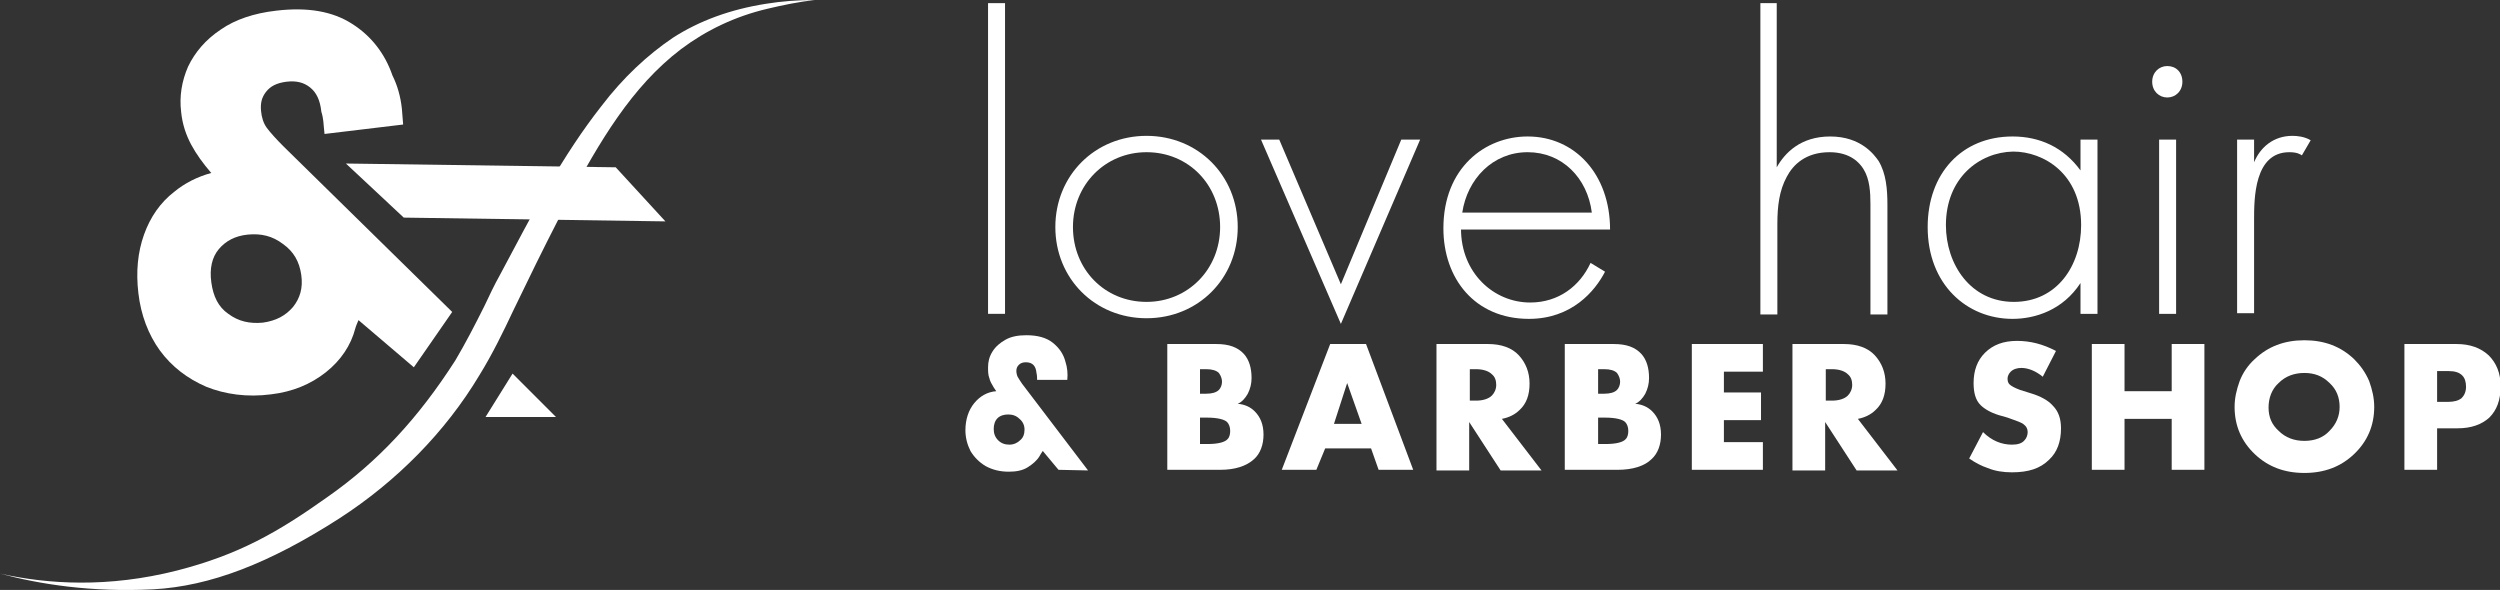
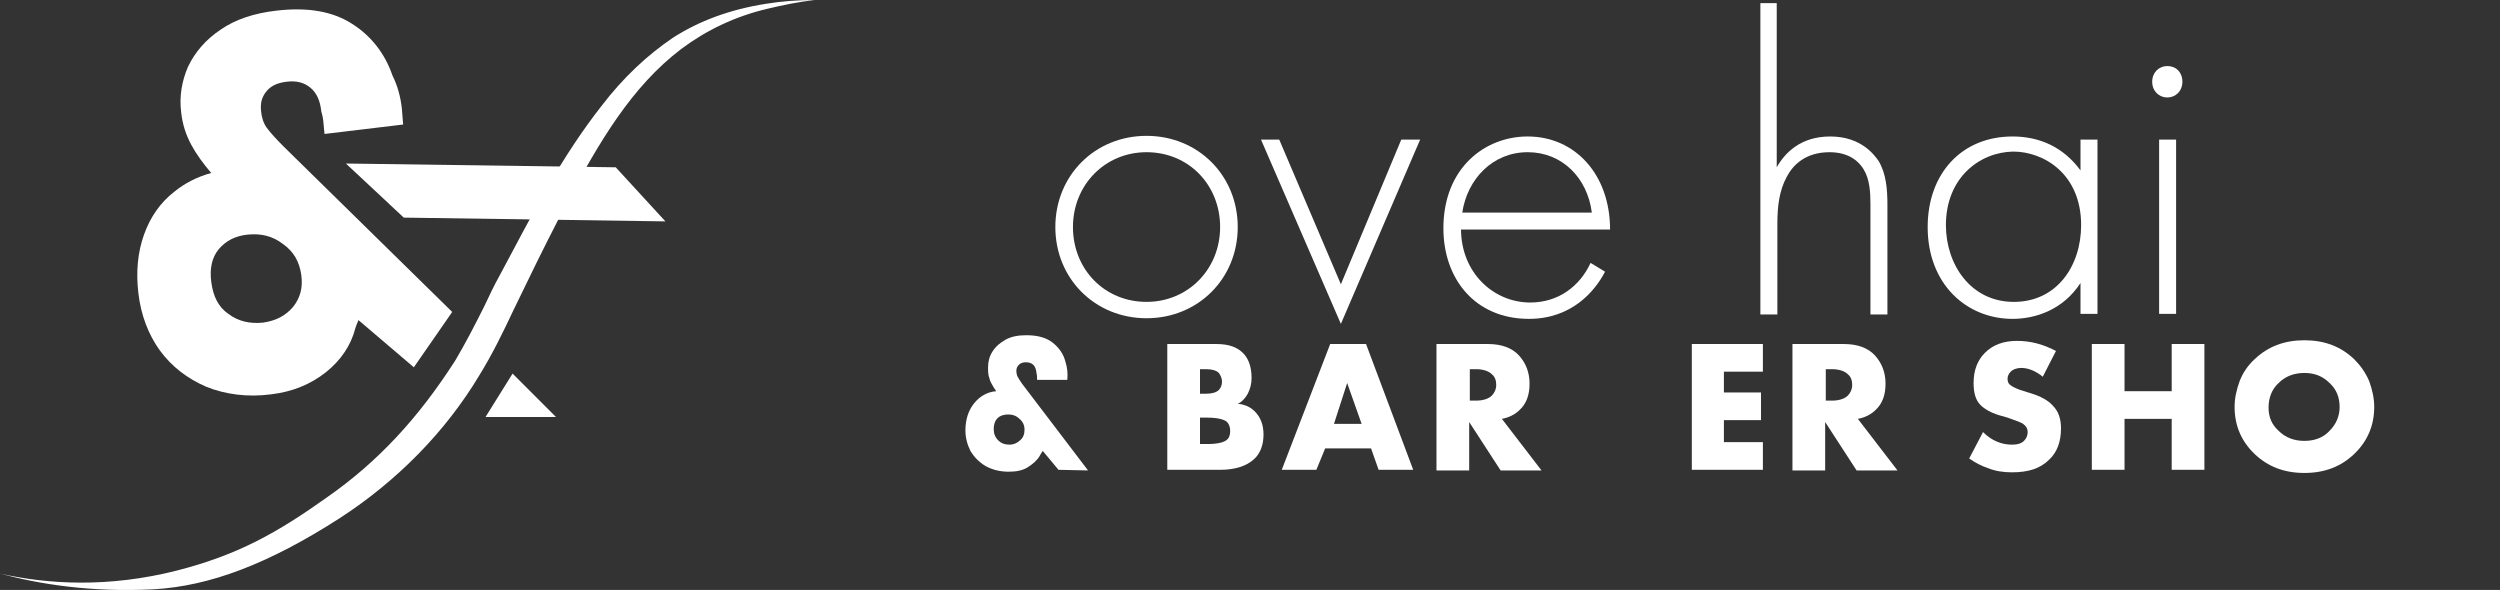
<svg xmlns="http://www.w3.org/2000/svg" version="1.1" id="Warstwa_1" x="0px" y="0px" viewBox="0 0 397.5 93.8" style="enable-background:new 0 0 397.5 93.8;" xml:space="preserve">
  <rect x="0" y="0" width="397.5" height="93.8" fill="#333333" stroke="none" />
  <style type="text/css">
	.st0{fill:#FFFFFF;}
</style>
  <g id="Warstwa_1_1_">
    <g>
      <path class="st0" d="M95.6,16.9c-2.9,3.7-5.7,7.9-8.7,13.1c-2.4,4.3-4.7,8.6-7.4,13.7c-0.9,1.6-1.7,3.3-2.5,5    c-1.5,3-3,5.9-4.6,8.6C66.5,66.5,60.1,73.4,52.1,79c-8,5.7-14.2,9.2-23.9,11.7c-11,2.8-20.6,2.2-28.2,0.5c6.3,1.7,14.5,3,24.4,2.5    c9-0.5,18.4-4.1,29.6-11.3c9.1-5.9,16.8-13.7,22.2-22.7c2.1-3.4,3.8-6.9,5.4-10.3c0.6-1.2,1.2-2.5,1.8-3.7    c2.5-5.2,4.7-9.5,6.9-13.8c5-9.3,10.1-18.1,18-24.1c4-3,8.6-5.2,13.7-6.4c2.5-0.6,5-1.1,7.5-1.4c-2.7,0-5.2,0.2-7.7,0.6    C116.1,1.5,111.2,3.3,107,6C103,8.7,99.1,12.3,95.6,16.9z" />
      <polygon class="st0" points="97.9,26.6 55,26 64.2,34.6 105.8,35.2   " />
      <path class="st0" d="M45.1,23.3c-1.2-1.2-2.1-2.2-2.7-3c-0.5-0.7-0.8-1.6-0.9-2.7c-0.1-1.2,0.1-2.1,0.8-3s1.7-1.4,3.2-1.6    c1.6-0.2,2.8,0.1,3.8,0.9c1,0.8,1.6,2,1.8,3.9c0.1,0.3,0.3,0.9,0.4,2.5l0.1,1l12.5-1.5l-0.2-2.5c-0.2-1.9-0.7-3.7-1.5-5.3    C61.2,8.5,59,5.7,56,3.8c-3.1-2-7.1-2.7-12.1-2.1c-3.5,0.4-6.5,1.4-8.8,3c-2.4,1.6-4.1,3.6-5.2,5.9c-1,2.3-1.4,4.7-1.1,7.2    c0.2,2,0.8,3.7,1.6,5.2c0.8,1.5,1.9,3,3.1,4.4l0.1,0.1c-2.2,0.6-4.2,1.6-5.9,3c-2.2,1.7-3.8,4-4.8,6.8c-1,2.8-1.3,5.9-0.9,9.3    c0.4,3.5,1.6,6.6,3.4,9.1c1.9,2.6,4.4,4.5,7.4,5.8c3,1.2,6.5,1.7,10.3,1.2c3.4-0.4,6.3-1.6,8.7-3.5s4-4.3,4.7-7    c0.1-0.4,0.3-0.8,0.5-1.3l8.8,7.5l6.1-8.8L45.1,23.3z M46.6,48.8c-1.2,1.4-2.7,2.2-4.8,2.5c-2.1,0.2-3.9-0.2-5.5-1.4    c-1.6-1.1-2.4-2.8-2.7-5s0.1-4,1.2-5.3c1.1-1.3,2.6-2.1,4.6-2.3c2.1-0.2,3.9,0.2,5.6,1.5c1.7,1.2,2.6,2.8,2.9,4.9    C48.2,45.8,47.7,47.4,46.6,48.8L46.6,48.8z" />
      <polygon class="st0" points="77.2,66.3 88.4,66.3 81.5,59.4   " />
      <g>
-         <path class="st0" d="M159.8,0.5v49.4h-2.7V0.5H159.8z" />
        <path class="st0" d="M196.8,36.1c0,8.2-6.3,14.5-14.5,14.5s-14.5-6.3-14.5-14.5s6.3-14.5,14.5-14.5     C190.5,21.6,196.8,27.9,196.8,36.1z M194,36.1c0-6.7-5-11.9-11.7-11.9c-6.6,0-11.7,5.2-11.7,11.9s5,11.9,11.7,11.9     C188.9,48,194,42.8,194,36.1z" />
        <path class="st0" d="M203.4,22.2l9.8,23l9.6-23h3l-12.6,29.3l-12.7-29.3H203.4z" />
-         <path class="st0" d="M232.3,36.4c0,7,5.2,11.7,11,11.7c4.5,0,7.9-2.6,9.6-6.3l2.3,1.4c-1.6,3.1-5.3,7.5-12.1,7.5     c-8.6,0-13.6-6.4-13.6-14.4c0-9.6,6.6-14.6,13.4-14.6c7.5,0,13.1,6,13.1,14.8h-23.7V36.4z M253.1,33.8c-0.7-5.5-4.7-9.6-10.2-9.6     c-5.6,0-9.6,4.3-10.4,9.6H253.1z" />
+         <path class="st0" d="M232.3,36.4c0,7,5.2,11.7,11,11.7c4.5,0,7.9-2.6,9.6-6.3l2.3,1.4c-1.6,3.1-5.3,7.5-12.1,7.5     c-8.6,0-13.6-6.4-13.6-14.4c0-9.6,6.6-14.6,13.4-14.6c7.5,0,13.1,6,13.1,14.8h-23.7z M253.1,33.8c-0.7-5.5-4.7-9.6-10.2-9.6     c-5.6,0-9.6,4.3-10.4,9.6H253.1z" />
        <path class="st0" d="M279.8,0.5h2.7v26.1c1.3-2.3,3.8-4.9,8.5-4.9c4.9,0,7,2.9,7.7,3.9c1.2,2,1.4,4.5,1.4,7V50h-2.7V32.5     c0-1.9-0.1-4-1.1-5.6c-0.6-1-2.1-2.7-5.4-2.7c-3.8,0-5.8,2-6.8,3.9c-1.2,2.2-1.5,4.7-1.5,7.5V50h-2.7V0.5H279.8z" />
        <path class="st0" d="M330.8,22.2h2.7v27.7h-2.7V45c-2.8,4.3-7.2,5.7-10.8,5.7c-7.3,0-13.5-5.5-13.5-14.6     c0-8.5,5.4-14.4,13.5-14.4c4.3,0,8.1,1.7,10.8,5.4V22.2z M309.4,35.8c0,6.2,3.9,12.2,10.8,12.2s10.7-5.8,10.7-12.2     c0-8.2-6-11.7-10.8-11.7C314.7,24.2,309.4,28.3,309.4,35.8z" />
        <path class="st0" d="M342.2,13c0-1.5,1.1-2.5,2.4-2.5c1.4,0,2.4,1,2.4,2.5s-1.1,2.5-2.4,2.5C343.3,15.5,342.2,14.5,342.2,13z      M346,22.2v27.7h-2.7V22.2H346z" />
-         <path class="st0" d="M355.7,22.2h2.7v3.6c1-2.4,3.1-4.2,6.1-4.2c0.7,0,1.9,0.1,2.9,0.7l-1.4,2.4c-0.3-0.2-0.8-0.5-2-0.5     c-5.6,0-5.6,7.4-5.6,10.8v14.8h-2.7V22.2z" />
      </g>
      <g>
        <path class="st0" d="M168.3,74.7l-2.5-3c-0.2,0.3-0.4,0.6-0.5,0.8c-0.4,0.7-1.1,1.3-1.9,1.8s-1.8,0.7-3,0.7     c-1.4,0-2.6-0.3-3.7-0.9c-1-0.6-1.8-1.4-2.4-2.4c-0.5-1-0.8-2.1-0.8-3.3c0-1.7,0.5-3.2,1.4-4.3c0.9-1.1,2.1-1.8,3.5-1.9l-0.4-0.6     c-0.3-0.5-0.6-1-0.7-1.5c-0.2-0.5-0.2-1.1-0.2-1.7c0-0.9,0.2-1.7,0.7-2.5s1.2-1.4,2.1-1.9c0.9-0.5,2-0.7,3.3-0.7     c1.8,0,3.2,0.4,4.2,1.2s1.7,1.8,2,3c0.3,0.9,0.4,1.9,0.3,2.9h-4.8c0-0.3,0-0.7-0.1-1.1c-0.1-1.1-0.6-1.7-1.7-1.7     c-0.4,0-0.8,0.1-1.1,0.4c-0.3,0.3-0.4,0.6-0.4,1c0,0.3,0.1,0.7,0.2,0.9c0.2,0.3,0.4,0.7,0.7,1.1L173,74.8L168.3,74.7L168.3,74.7z      M162.2,70c0.5-0.4,0.7-1,0.7-1.7s-0.3-1.3-0.8-1.7c-0.5-0.5-1.1-0.7-1.8-0.7s-1.3,0.2-1.7,0.6s-0.6,1-0.6,1.7s0.2,1.3,0.7,1.8     s1.1,0.7,1.8,0.7C161.2,70.7,161.8,70.4,162.2,70z" />
        <path class="st0" d="M194,74.7h-8.4v-20h7.8c2,0,3.4,0.5,4.4,1.6c0.8,0.9,1.2,2.2,1.2,3.8c0,0.9-0.2,1.7-0.6,2.5     c-0.4,0.7-0.9,1.3-1.6,1.6c1.1,0.1,2,0.5,2.7,1.2c0.9,0.9,1.4,2.1,1.4,3.7s-0.5,3-1.5,3.9C198.2,74.1,196.4,74.7,194,74.7z      M190.8,58.7v3.9h1c0.9,0,1.6-0.2,2-0.6c0.3-0.3,0.5-0.8,0.5-1.3s-0.2-1-0.5-1.4c-0.4-0.4-1.1-0.6-2-0.6     C191.8,58.7,190.8,58.7,190.8,58.7z M190.8,66.4v4.2h1.2c1.7,0,2.8-0.3,3.2-0.8c0.3-0.3,0.4-0.8,0.4-1.3c0-0.6-0.2-1.1-0.5-1.4     c-0.4-0.4-1.5-0.7-3.2-0.7C191.9,66.4,190.8,66.4,190.8,66.4z" />
        <path class="st0" d="M219.2,74.7l-1.2-3.4h-7.3l-1.4,3.4h-5.5l7.7-20h5.7l7.5,20H219.2z M212.1,67.4h4.4l-2.3-6.5L212.1,67.4z" />
        <path class="st0" d="M228.5,54.7h8.1c2.1,0,3.8,0.6,4.9,1.8c1.1,1.2,1.7,2.7,1.7,4.5s-0.5,3.2-1.6,4.2c-0.7,0.7-1.7,1.2-2.8,1.4     l6.3,8.2h-6.5l-5-7.7v7.7h-5.2V54.7H228.5z M233.7,58.7v5h1c1.1,0,2-0.3,2.5-0.8c0.4-0.4,0.7-1,0.7-1.7s-0.2-1.3-0.7-1.7     c-0.5-0.5-1.4-0.8-2.5-0.8H233.7z" />
-         <path class="st0" d="M257.2,74.7h-8.4v-20h7.8c2,0,3.4,0.5,4.4,1.6c0.8,0.9,1.2,2.2,1.2,3.8c0,0.9-0.2,1.7-0.6,2.5     c-0.4,0.7-0.9,1.3-1.6,1.6c1.1,0.1,2,0.5,2.7,1.2c0.9,0.9,1.4,2.1,1.4,3.7s-0.5,3-1.5,3.9C261.5,74.1,259.6,74.7,257.2,74.7z      M254.1,58.7v3.9h1c0.9,0,1.6-0.2,2-0.6c0.3-0.3,0.5-0.8,0.5-1.3s-0.2-1-0.5-1.4c-0.4-0.4-1.1-0.6-2-0.6     C255.1,58.7,254.1,58.7,254.1,58.7z M254.1,66.4v4.2h1.2c1.7,0,2.8-0.3,3.2-0.8c0.3-0.3,0.4-0.8,0.4-1.3c0-0.6-0.2-1.1-0.5-1.4     c-0.4-0.4-1.5-0.7-3.2-0.7C255.2,66.4,254.1,66.4,254.1,66.4z" />
        <path class="st0" d="M280.3,54.7v4.4h-6.2v3.3h5.9v4.4h-5.9v3.5h6.2v4.4H269v-20C269,54.7,280.3,54.7,280.3,54.7z" />
        <path class="st0" d="M285.1,54.7h8.1c2.1,0,3.8,0.6,4.9,1.8s1.7,2.7,1.7,4.5s-0.5,3.2-1.6,4.2c-0.7,0.7-1.7,1.2-2.8,1.4l6.3,8.2     h-6.5l-5-7.7v7.7H285V54.7H285.1z M290.3,58.7v5h1c1.1,0,2-0.3,2.5-0.8c0.4-0.4,0.7-1,0.7-1.7s-0.2-1.3-0.7-1.7     c-0.5-0.5-1.4-0.8-2.5-0.8H290.3z" />
        <path class="st0" d="M313.1,72.9l2.2-4.2c1.4,1.4,3,2,4.6,2c0.9,0,1.6-0.2,2-0.7c0.3-0.3,0.5-0.8,0.5-1.3s-0.2-0.9-0.6-1.2     c-0.3-0.3-1.2-0.6-2.6-1.1l-1.4-0.4c-1.3-0.4-2.3-1-2.9-1.6c-0.8-0.8-1.1-2-1.1-3.5c0-2,0.6-3.6,1.8-4.8c1.3-1.3,3-1.9,5.1-1.9     s4.1,0.5,6.2,1.6l-2.1,4.1c-1.1-0.9-2.3-1.4-3.4-1.4c-0.7,0-1.3,0.2-1.7,0.6c-0.3,0.3-0.5,0.7-0.5,1.1c0,0.4,0.1,0.7,0.3,0.9     c0.3,0.3,0.9,0.6,1.7,0.9l1.6,0.5c1.7,0.5,2.9,1.2,3.6,2c0.9,0.9,1.3,2.1,1.3,3.6c0,2.1-0.6,3.8-1.9,5c-1.4,1.4-3.3,2-5.9,2     c-1.4,0-2.7-0.2-3.9-0.7C315.1,74.1,314.1,73.6,313.1,72.9z" />
        <path class="st0" d="M337.8,54.7v7.5h7.5v-7.5h5.2v20h-5.2v-8.1h-7.5v8.1h-5.2v-20C332.6,54.7,337.8,54.7,337.8,54.7z" />
        <path class="st0" d="M377.5,64.7c0,3-1.1,5.5-3.2,7.5s-4.7,3-7.9,3s-5.8-1-7.9-3s-3.2-4.5-3.2-7.5c0-1.4,0.3-2.7,0.8-4.1     c0.5-1.3,1.3-2.5,2.4-3.5c2.1-2,4.7-3,7.9-3s5.8,1,7.9,3c1,1,1.8,2.1,2.4,3.5C377.2,62,377.5,63.3,377.5,64.7z M366.4,59.3     c-1.6,0-3,0.5-4.1,1.6c-1.1,1-1.6,2.4-1.6,3.9c0,1.5,0.5,2.7,1.6,3.7c1.1,1.1,2.5,1.6,4.1,1.6s3-0.5,4-1.6     c1.1-1.1,1.6-2.4,1.6-3.8c0-1.5-0.5-2.8-1.6-3.8C369.3,59.8,368,59.3,366.4,59.3z" />
-         <path class="st0" d="M390.8,68.1h-3.3v6.6h-5.2v-20h8.3c2.1,0,3.8,0.6,5.1,1.8c1.2,1.2,1.9,2.8,1.9,4.9c0,2.2-0.6,3.8-1.8,5     C394.6,67.5,392.9,68.1,390.8,68.1z M387.5,58.9v5h1.7c1,0,1.7-0.2,2.2-0.6c0.4-0.4,0.7-1,0.7-1.8s-0.2-1.4-0.6-1.8     c-0.5-0.5-1.2-0.7-2.2-0.7h-1.8V58.9z" />
      </g>
    </g>
  </g>
  <g id="Warstwa_2_1_">
</g>
</svg>